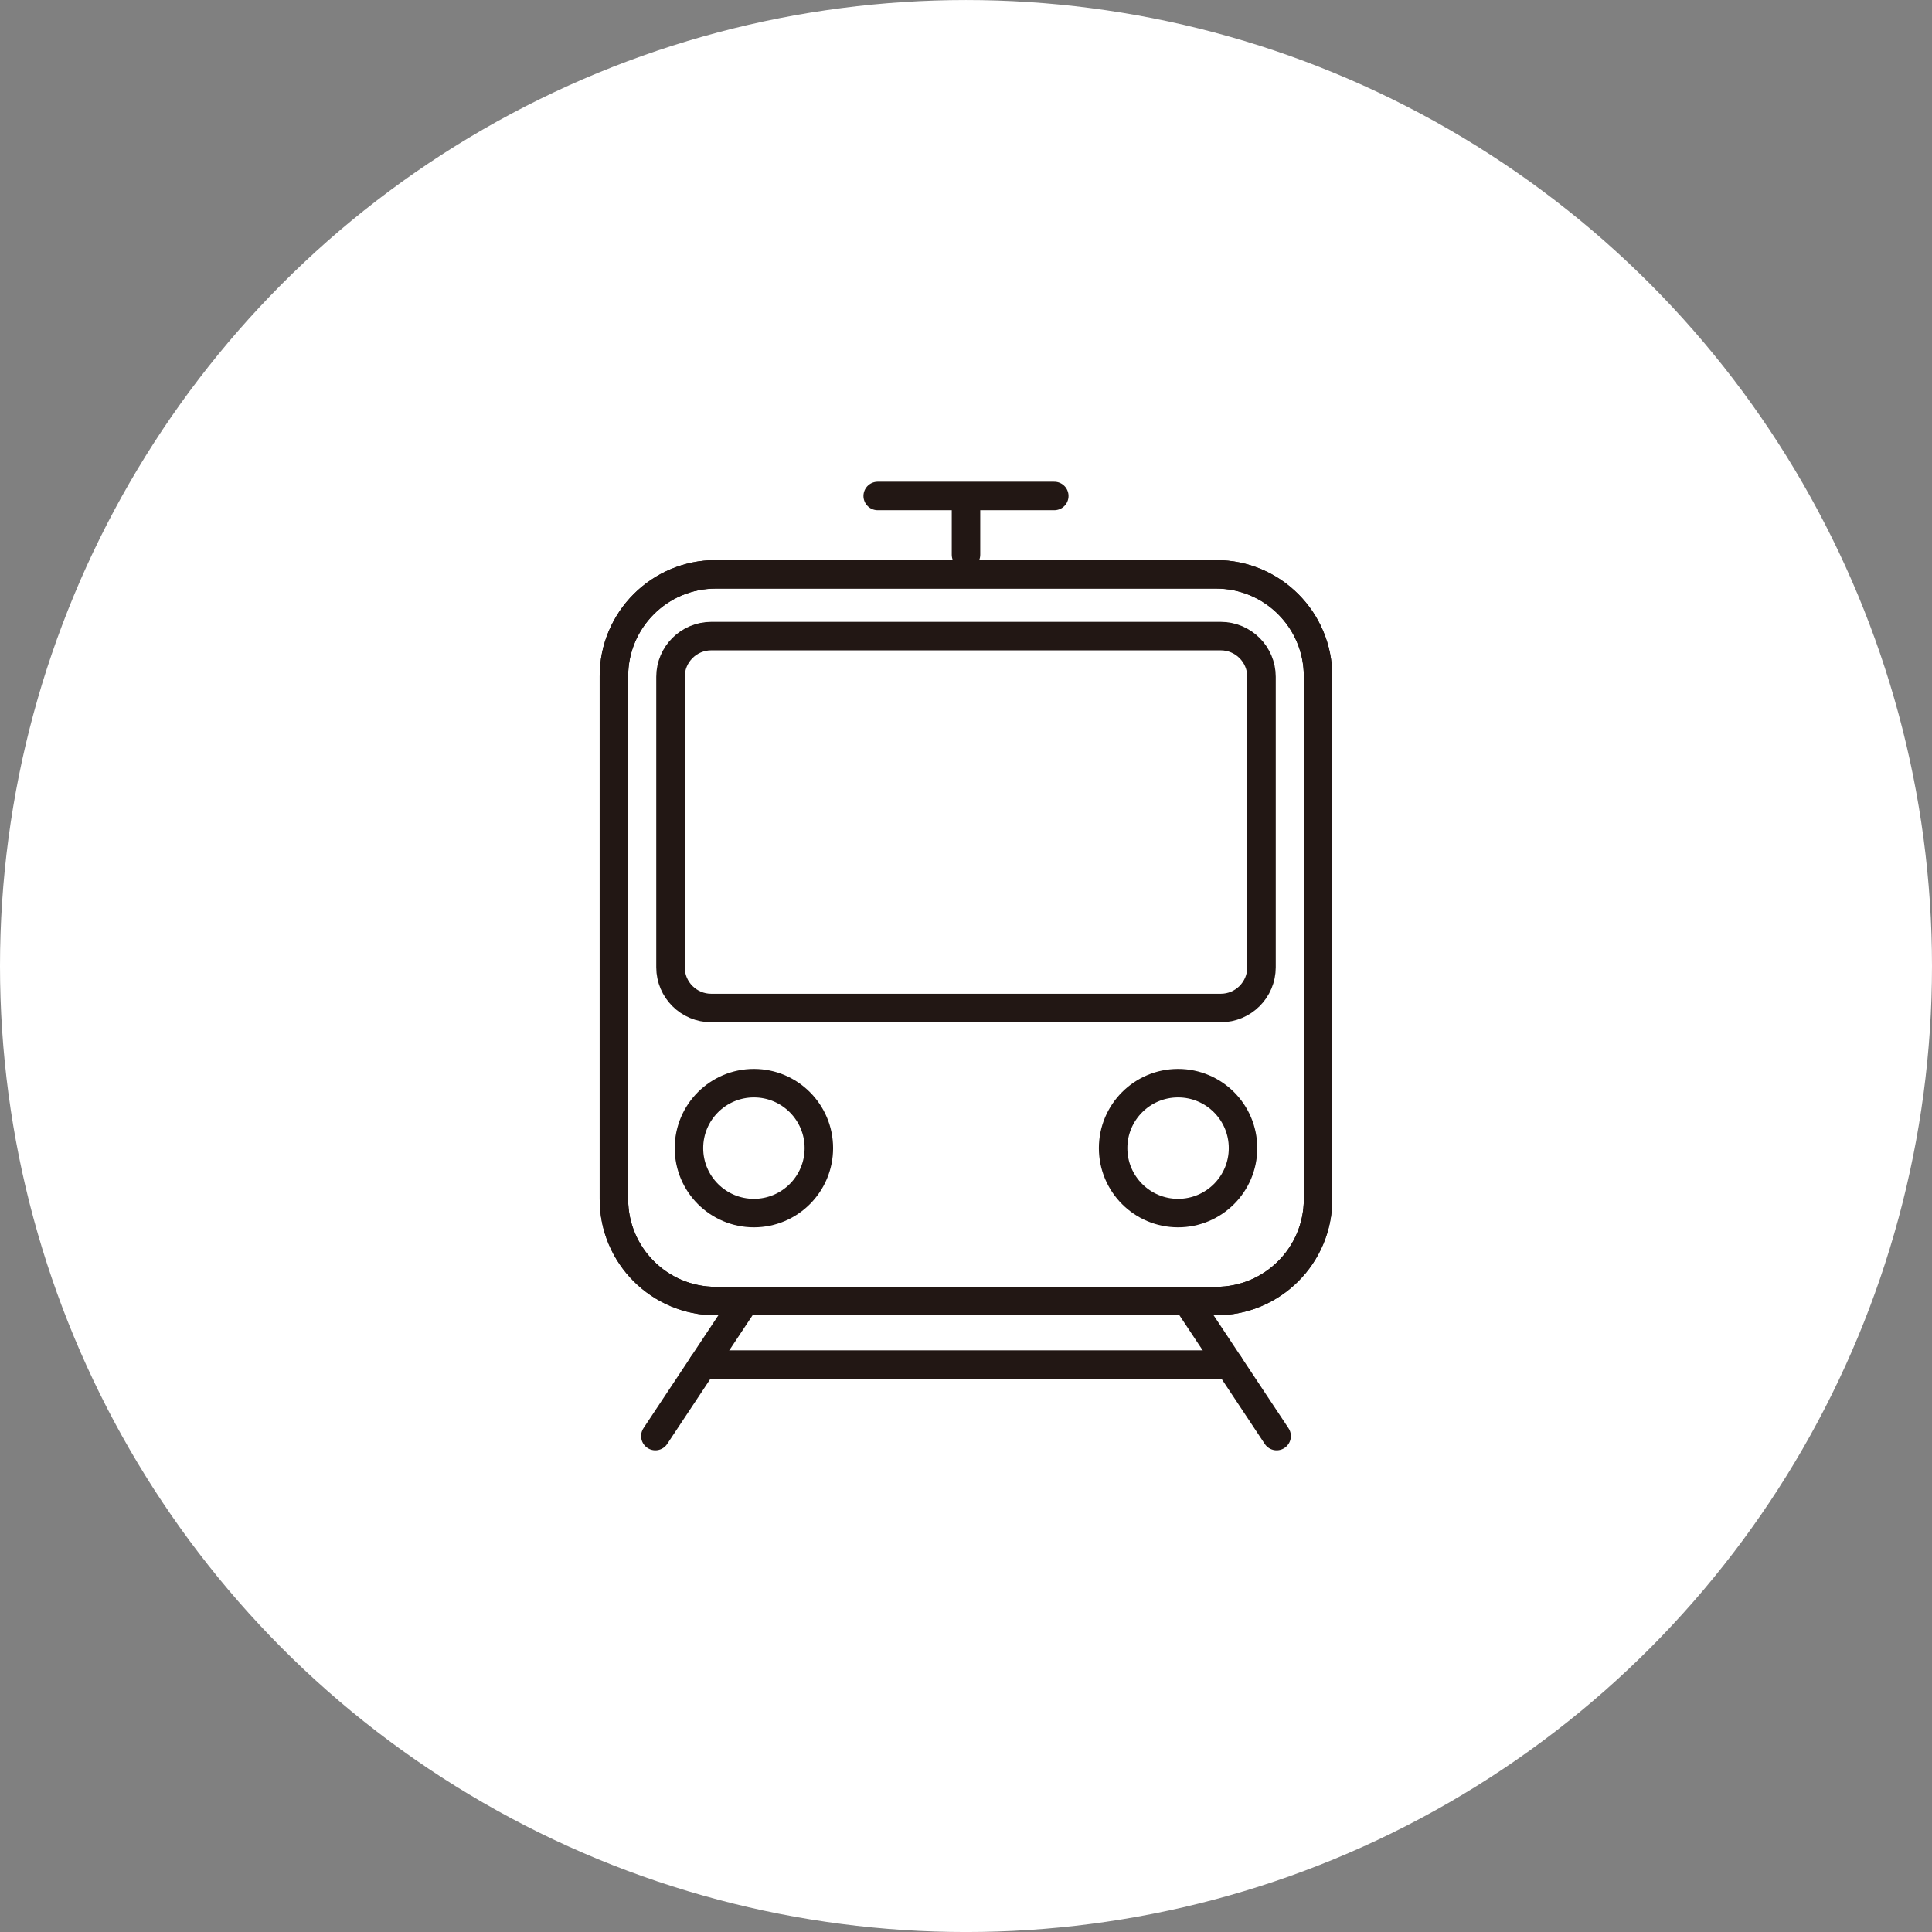
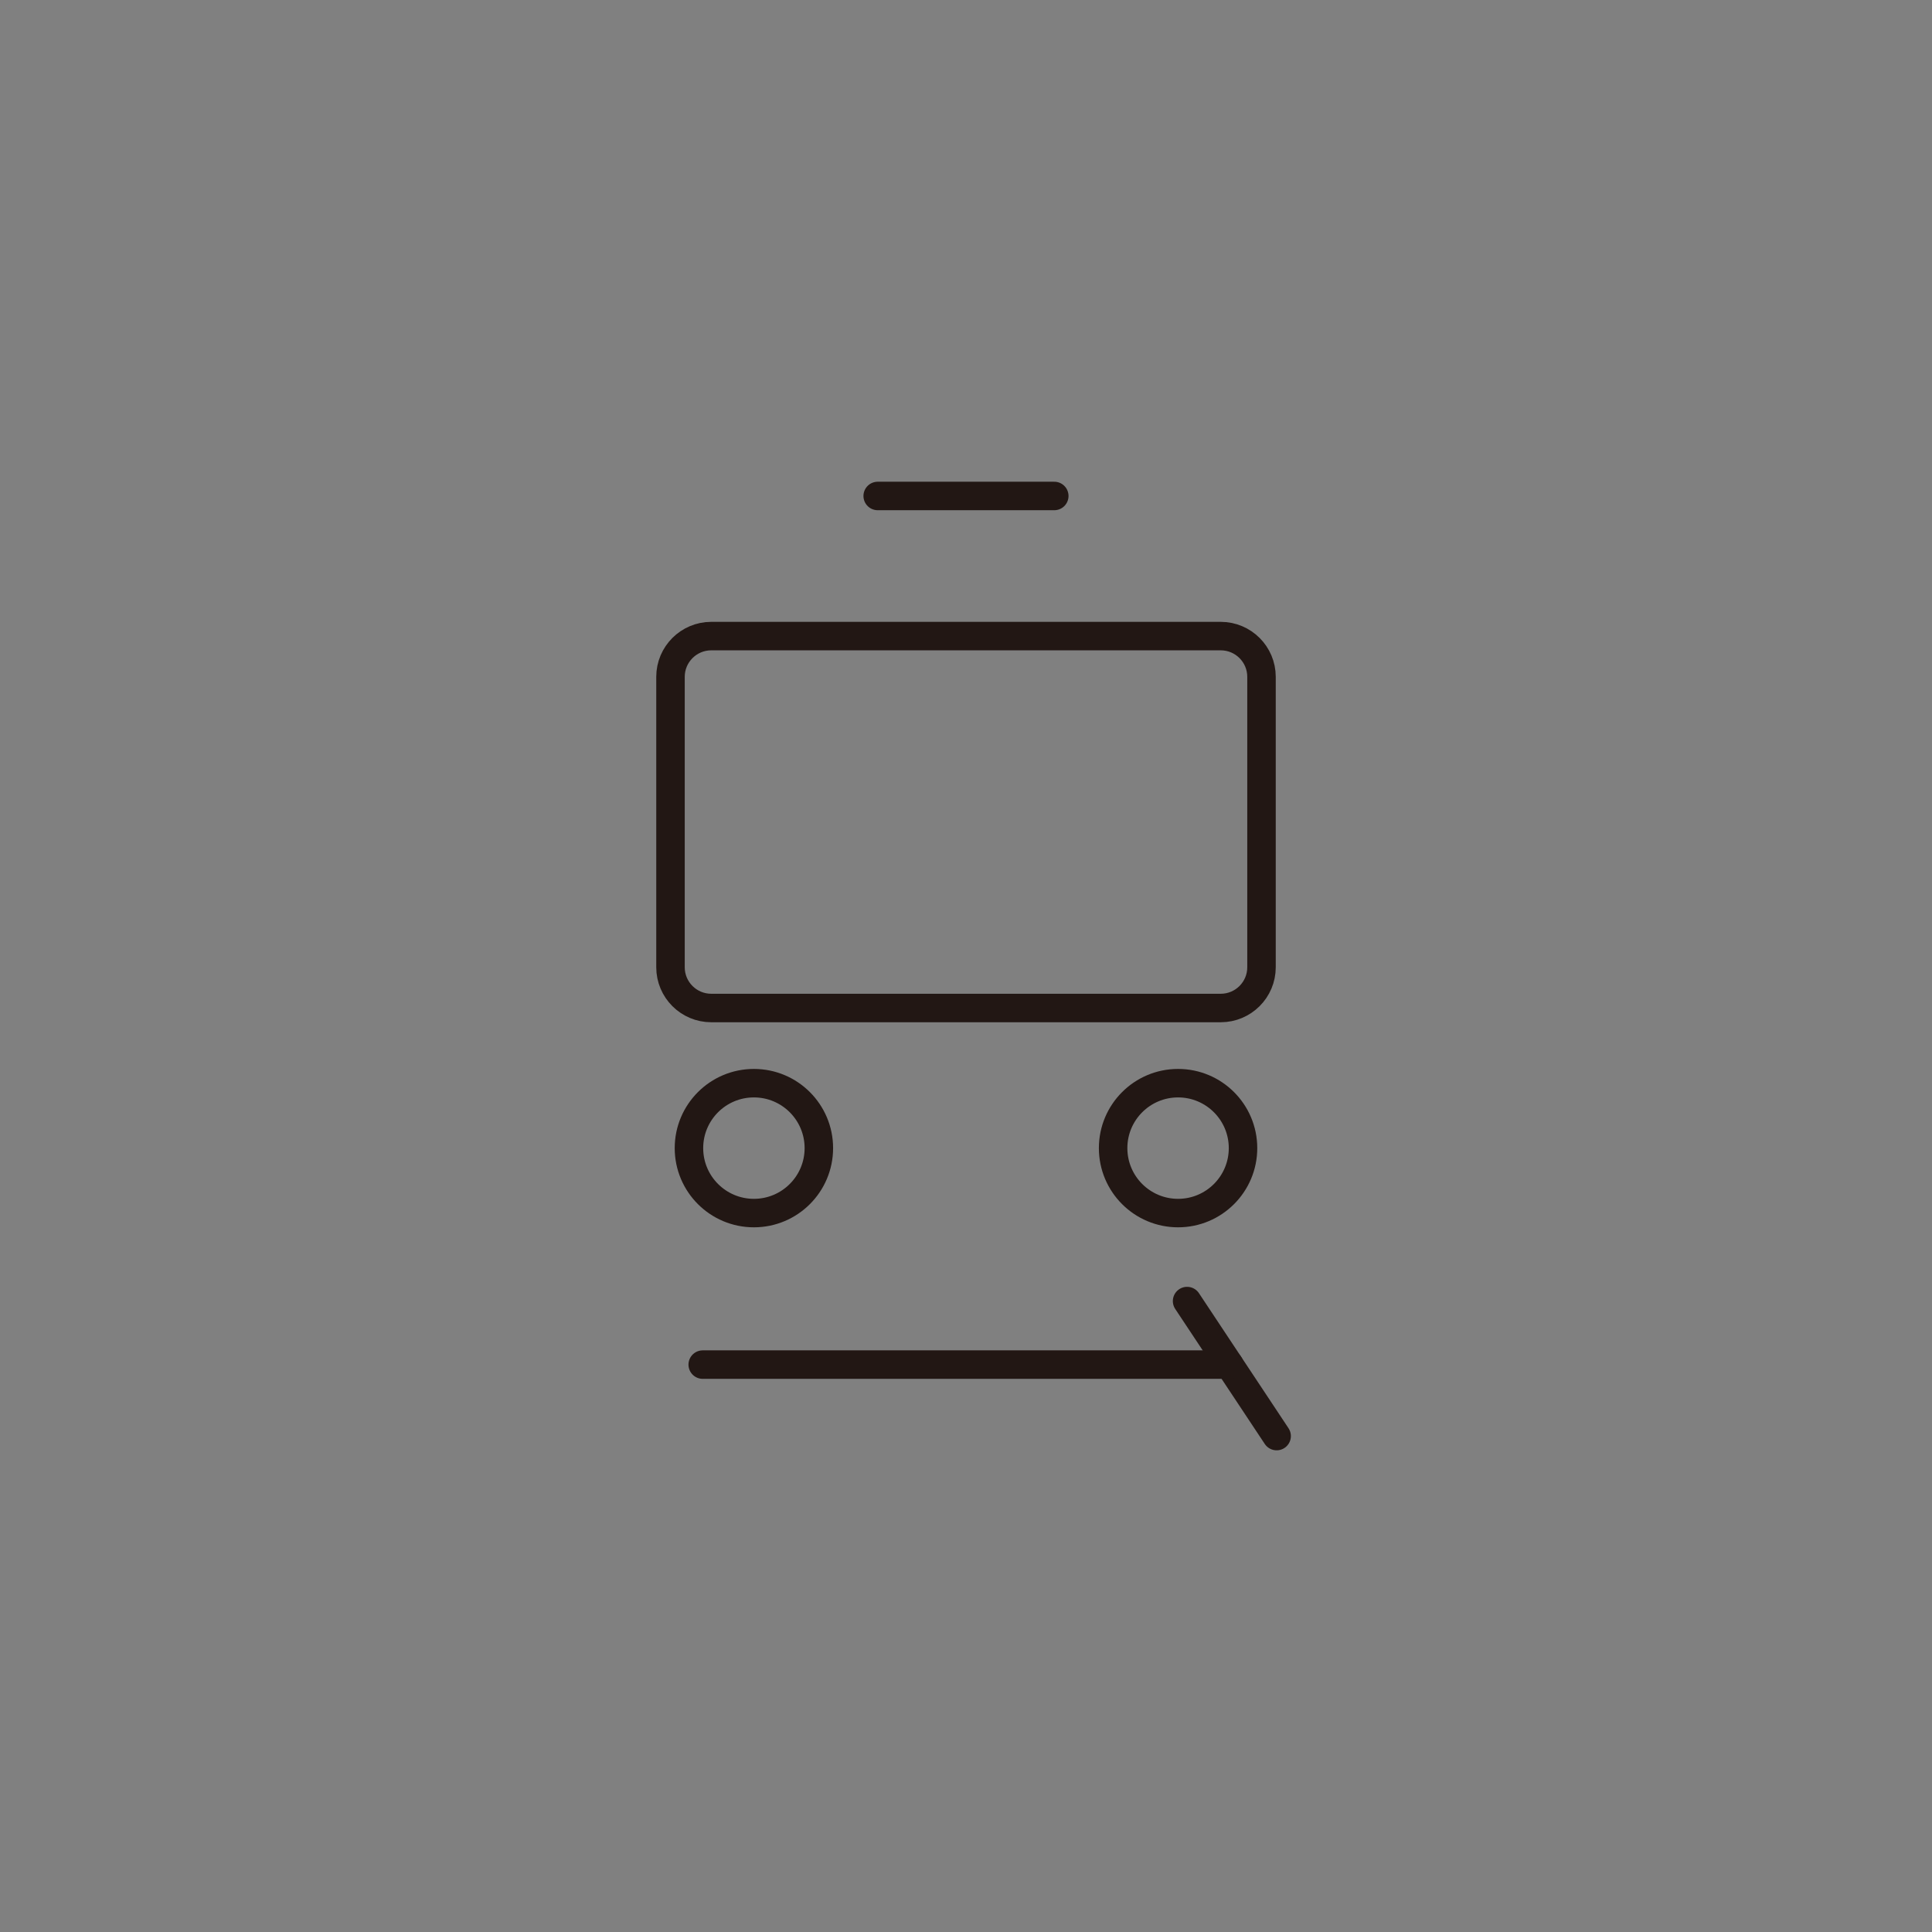
<svg xmlns="http://www.w3.org/2000/svg" version="1.1" baseProfile="tiny" id="レイヤー_1" x="0px" y="0px" width="80.58px" height="80.581px" viewBox="0 0 80.58 80.581" xml:space="preserve">
  <rect x="0" y="0" width="80.58" height="80.581" fill="#808080" stroke="none" />
  <g>
    <g>
      <g>
-         <circle fill="#FFFFFF" cx="40.29" cy="40.291" r="40.29" />
-       </g>
+         </g>
    </g>
    <g>
-       <path fill="none" stroke="#221714" stroke-width="1.188" stroke-linecap="round" stroke-linejoin="round" stroke-miterlimit="10" d="    M54.974,50.015c0,2.347-1.902,4.25-4.25,4.25H29.855c-2.348,0-4.25-1.903-4.25-4.25V28.204c0-2.348,1.902-4.25,4.25-4.25h20.869    c2.348,0,4.25,1.903,4.25,4.25V50.015z" />
-       <line fill="none" stroke="#221714" stroke-width="1.188" stroke-linecap="round" stroke-linejoin="round" stroke-miterlimit="10" x1="40.29" y1="23.137" x2="40.29" y2="20.861" />
      <line fill="none" stroke="#221714" stroke-width="1.188" stroke-linecap="round" stroke-linejoin="round" stroke-miterlimit="10" x1="43.972" y1="20.686" x2="36.607" y2="20.686" />
      <path fill="none" stroke="#221714" stroke-width="1.188" stroke-linecap="round" stroke-linejoin="round" stroke-miterlimit="10" d="    M52.615,40.343c0,0.938-0.762,1.699-1.7,1.699h-21.25c-0.938,0-1.7-0.761-1.7-1.699V28.229c0-0.938,0.762-1.699,1.7-1.699h21.25    c0.938,0,1.7,0.761,1.7,1.699V40.343z" />
      <g>
        <circle fill="none" stroke="#221714" stroke-width="1.188" stroke-linecap="round" stroke-linejoin="round" stroke-miterlimit="10" cx="31.444" cy="47.886" r="2.709" />
        <circle fill="none" stroke="#221714" stroke-width="1.188" stroke-linecap="round" stroke-linejoin="round" stroke-miterlimit="10" cx="49.135" cy="47.886" r="2.709" />
      </g>
-       <path fill="none" stroke="#221714" stroke-width="1.188" stroke-linecap="round" stroke-linejoin="round" stroke-miterlimit="10" d="    M25.605,50.015c0,2.347,1.902,4.25,4.25,4.25h20.869c2.348,0,4.25-1.903,4.25-4.25V28.204c0-2.348-1.902-4.25-4.25-4.25H29.855    c-2.348,0-4.25,1.903-4.25,4.25V50.015z" />
      <g>
        <line fill="none" stroke="#221714" stroke-width="1.188" stroke-linecap="round" stroke-linejoin="round" stroke-miterlimit="10" x1="53.246" y1="59.896" x2="49.511" y2="54.265" />
-         <line fill="none" stroke="#221714" stroke-width="1.188" stroke-linecap="round" stroke-linejoin="round" stroke-miterlimit="10" x1="27.333" y1="59.896" x2="31.068" y2="54.265" />
        <line fill="none" stroke="#221714" stroke-width="1.188" stroke-linecap="round" stroke-linejoin="round" stroke-miterlimit="10" x1="29.309" y1="56.915" x2="51.269" y2="56.915" />
      </g>
    </g>
  </g>
</svg>